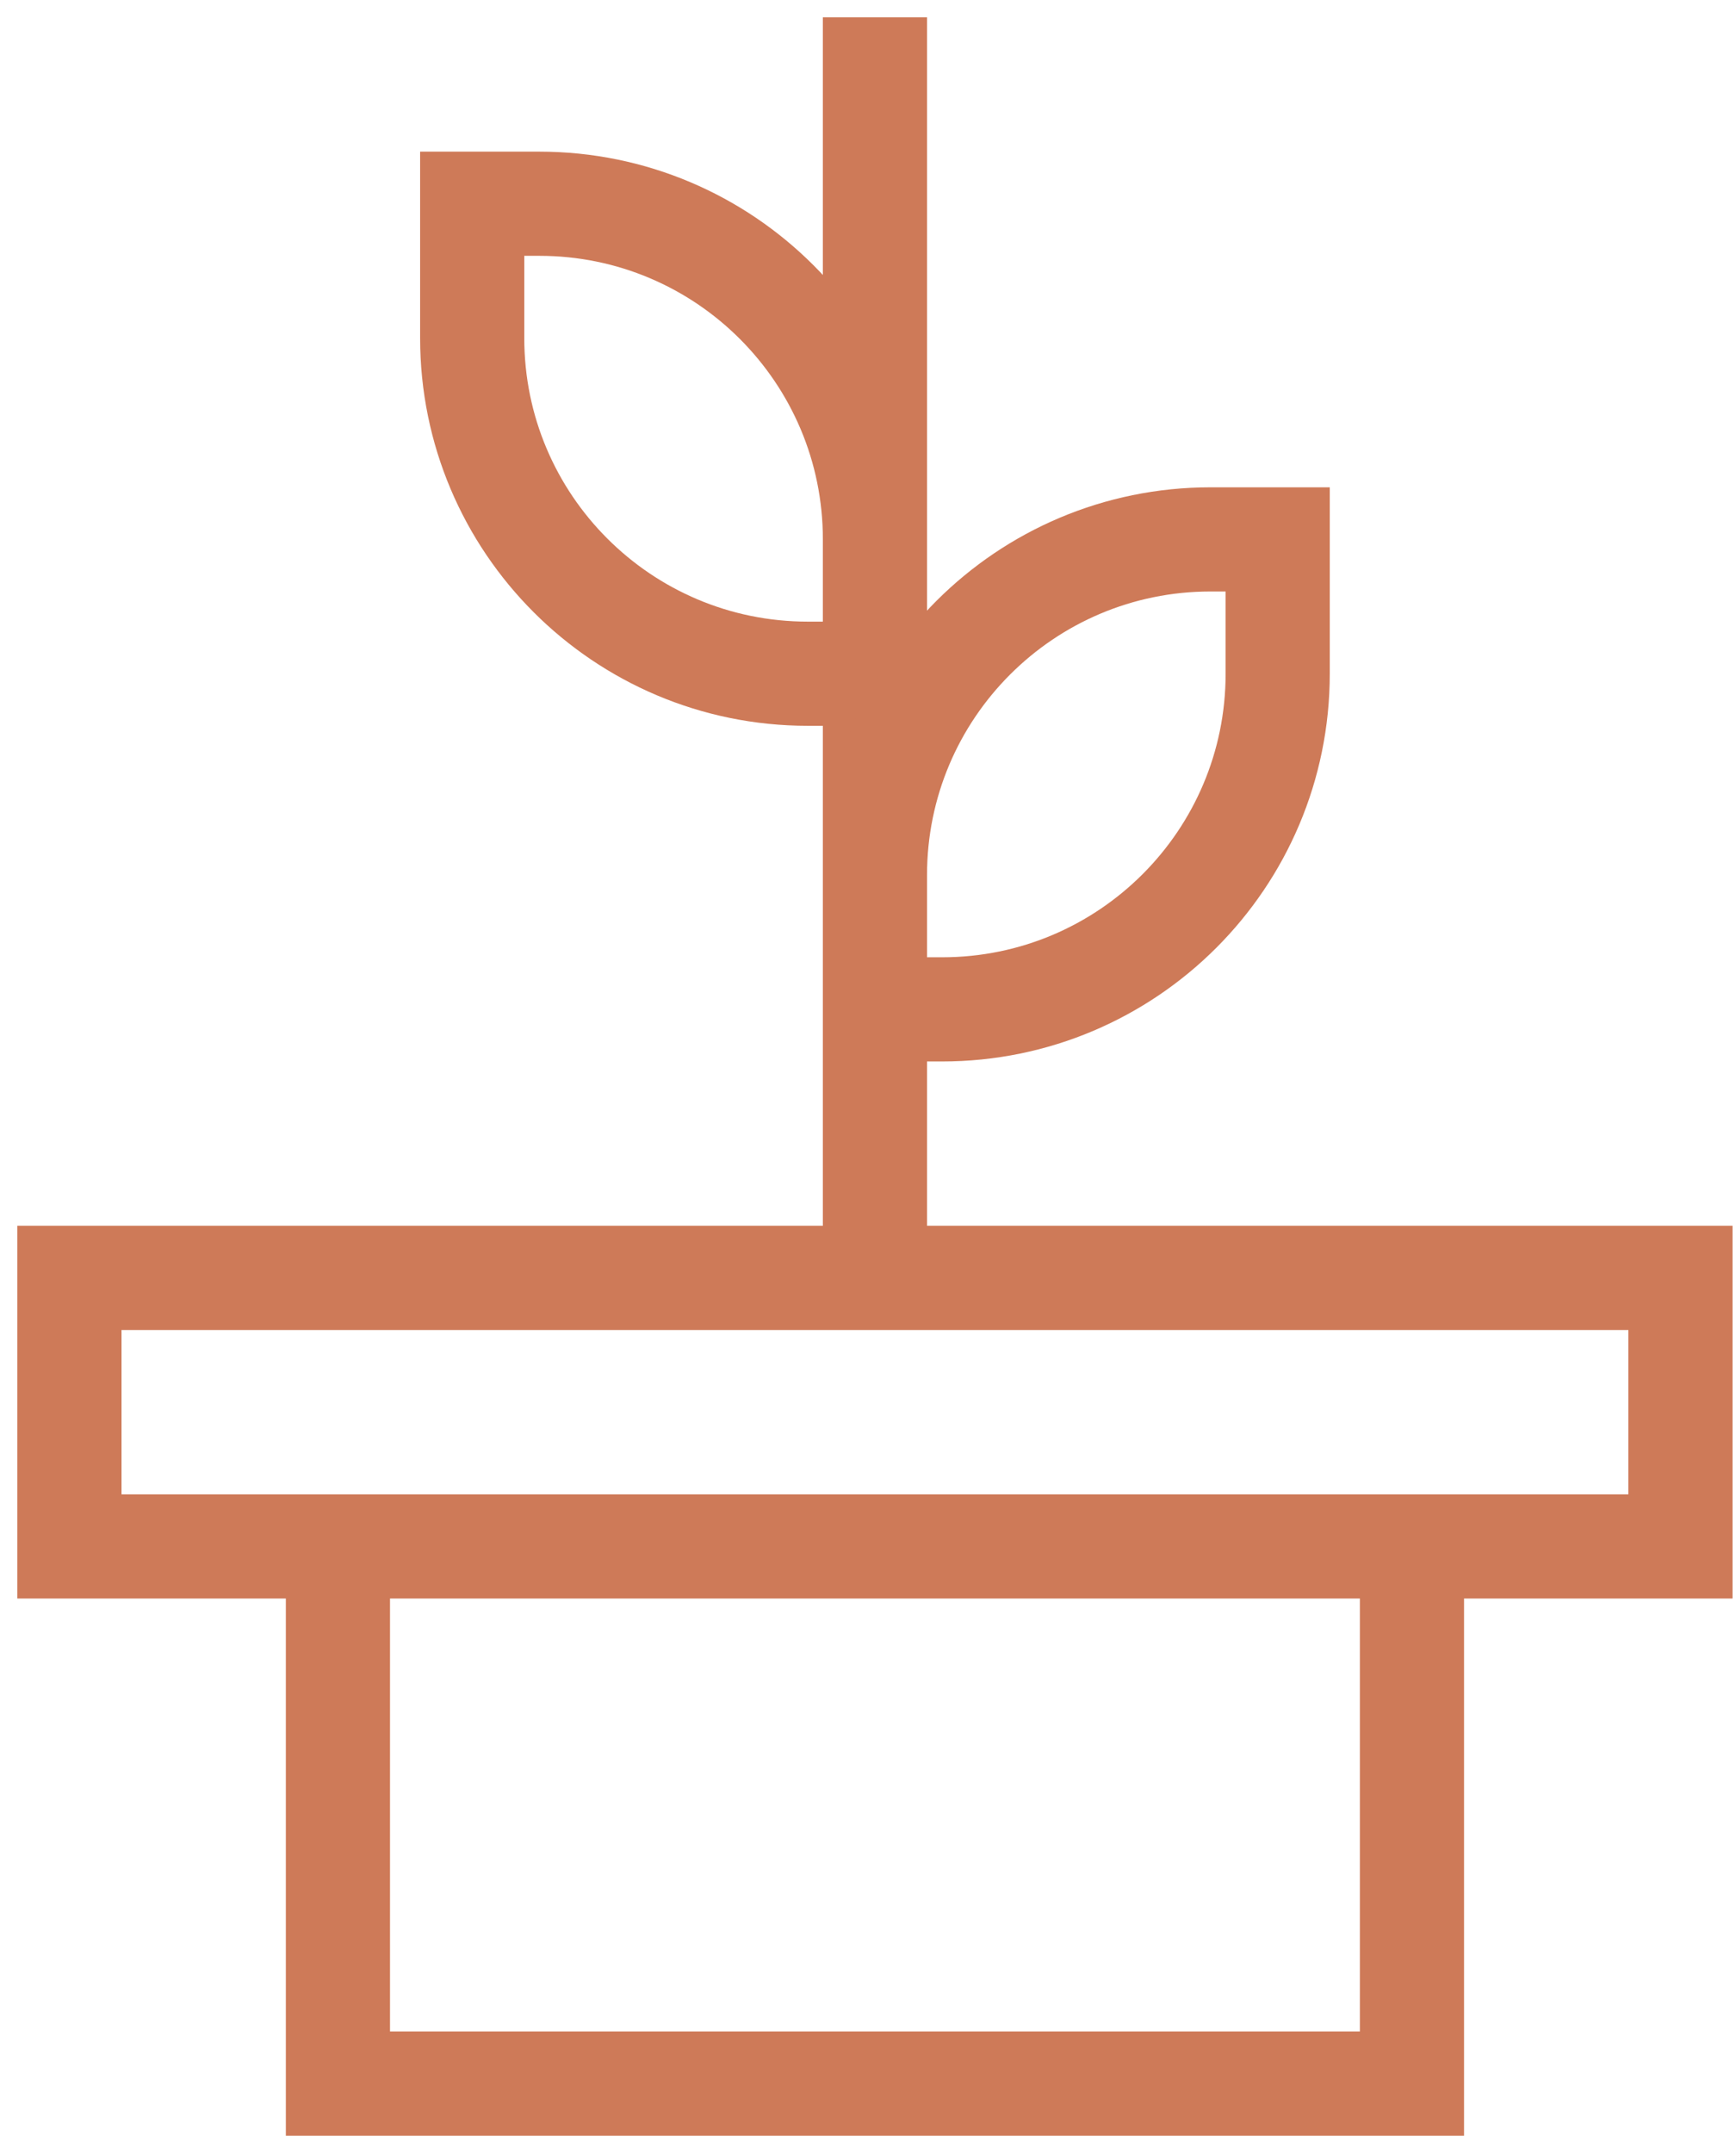
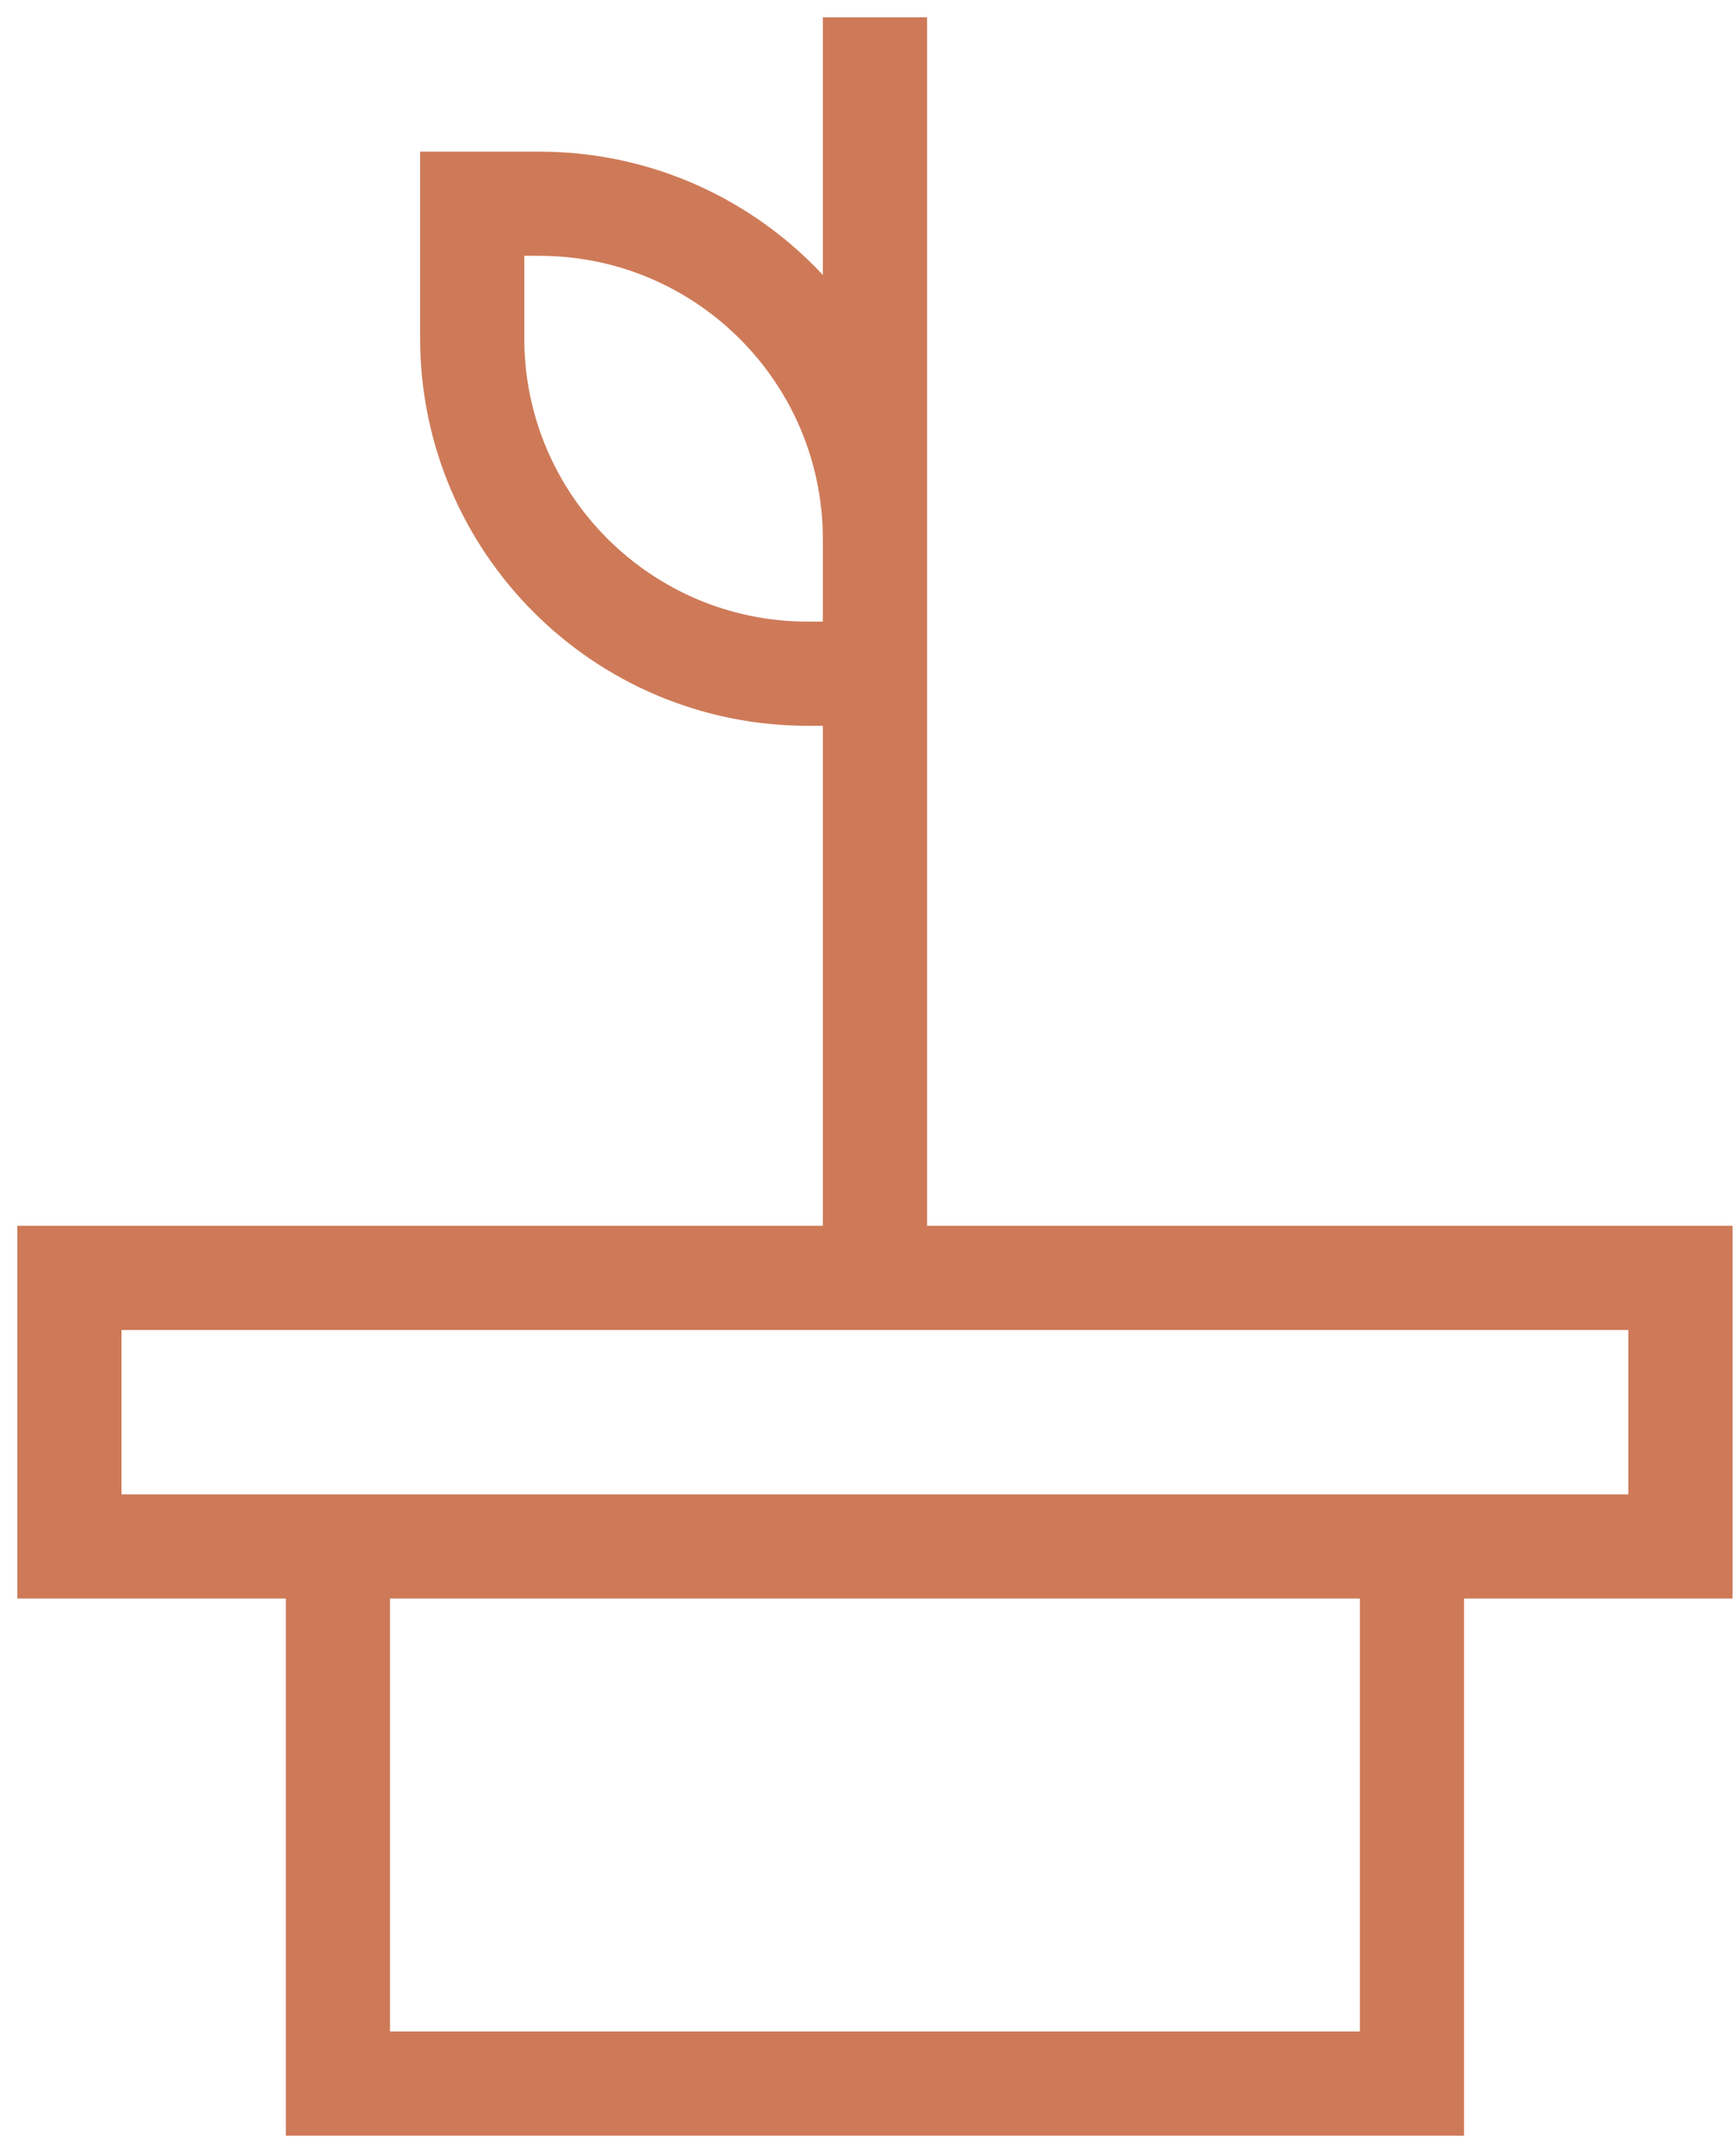
<svg xmlns="http://www.w3.org/2000/svg" width="50" height="62" viewBox="0 0 50 62" fill="none">
  <path d="M13.6 5.867H15.533C20.872 5.867 25.2 10.195 25.2 15.534V19.401H23.267C17.928 19.401 13.6 15.073 13.6 9.734V5.867Z" stroke="#CE7A58" stroke-width="3" stroke-miterlimit="10" stroke-linecap="square" />
  <path d="M25.2 36.8V2" stroke="#CE7A58" stroke-width="3" stroke-miterlimit="10" stroke-linecap="square" />
-   <path d="M36.8 15.533H34.867C29.528 15.533 25.2 19.861 25.2 25.2V29.067H27.133C32.472 29.067 36.8 24.739 36.8 19.4V15.533Z" stroke="#CE7A58" stroke-width="3" stroke-miterlimit="10" stroke-linecap="square" />
  <path d="M40.667 44.533V60H9.733V44.533" stroke="#CE7A58" stroke-width="3" stroke-miterlimit="10" />
  <path d="M48.4 36.8H2V44.533H48.4V36.8Z" stroke="#CE7A58" stroke-width="3" stroke-miterlimit="10" stroke-linecap="square" />
</svg>